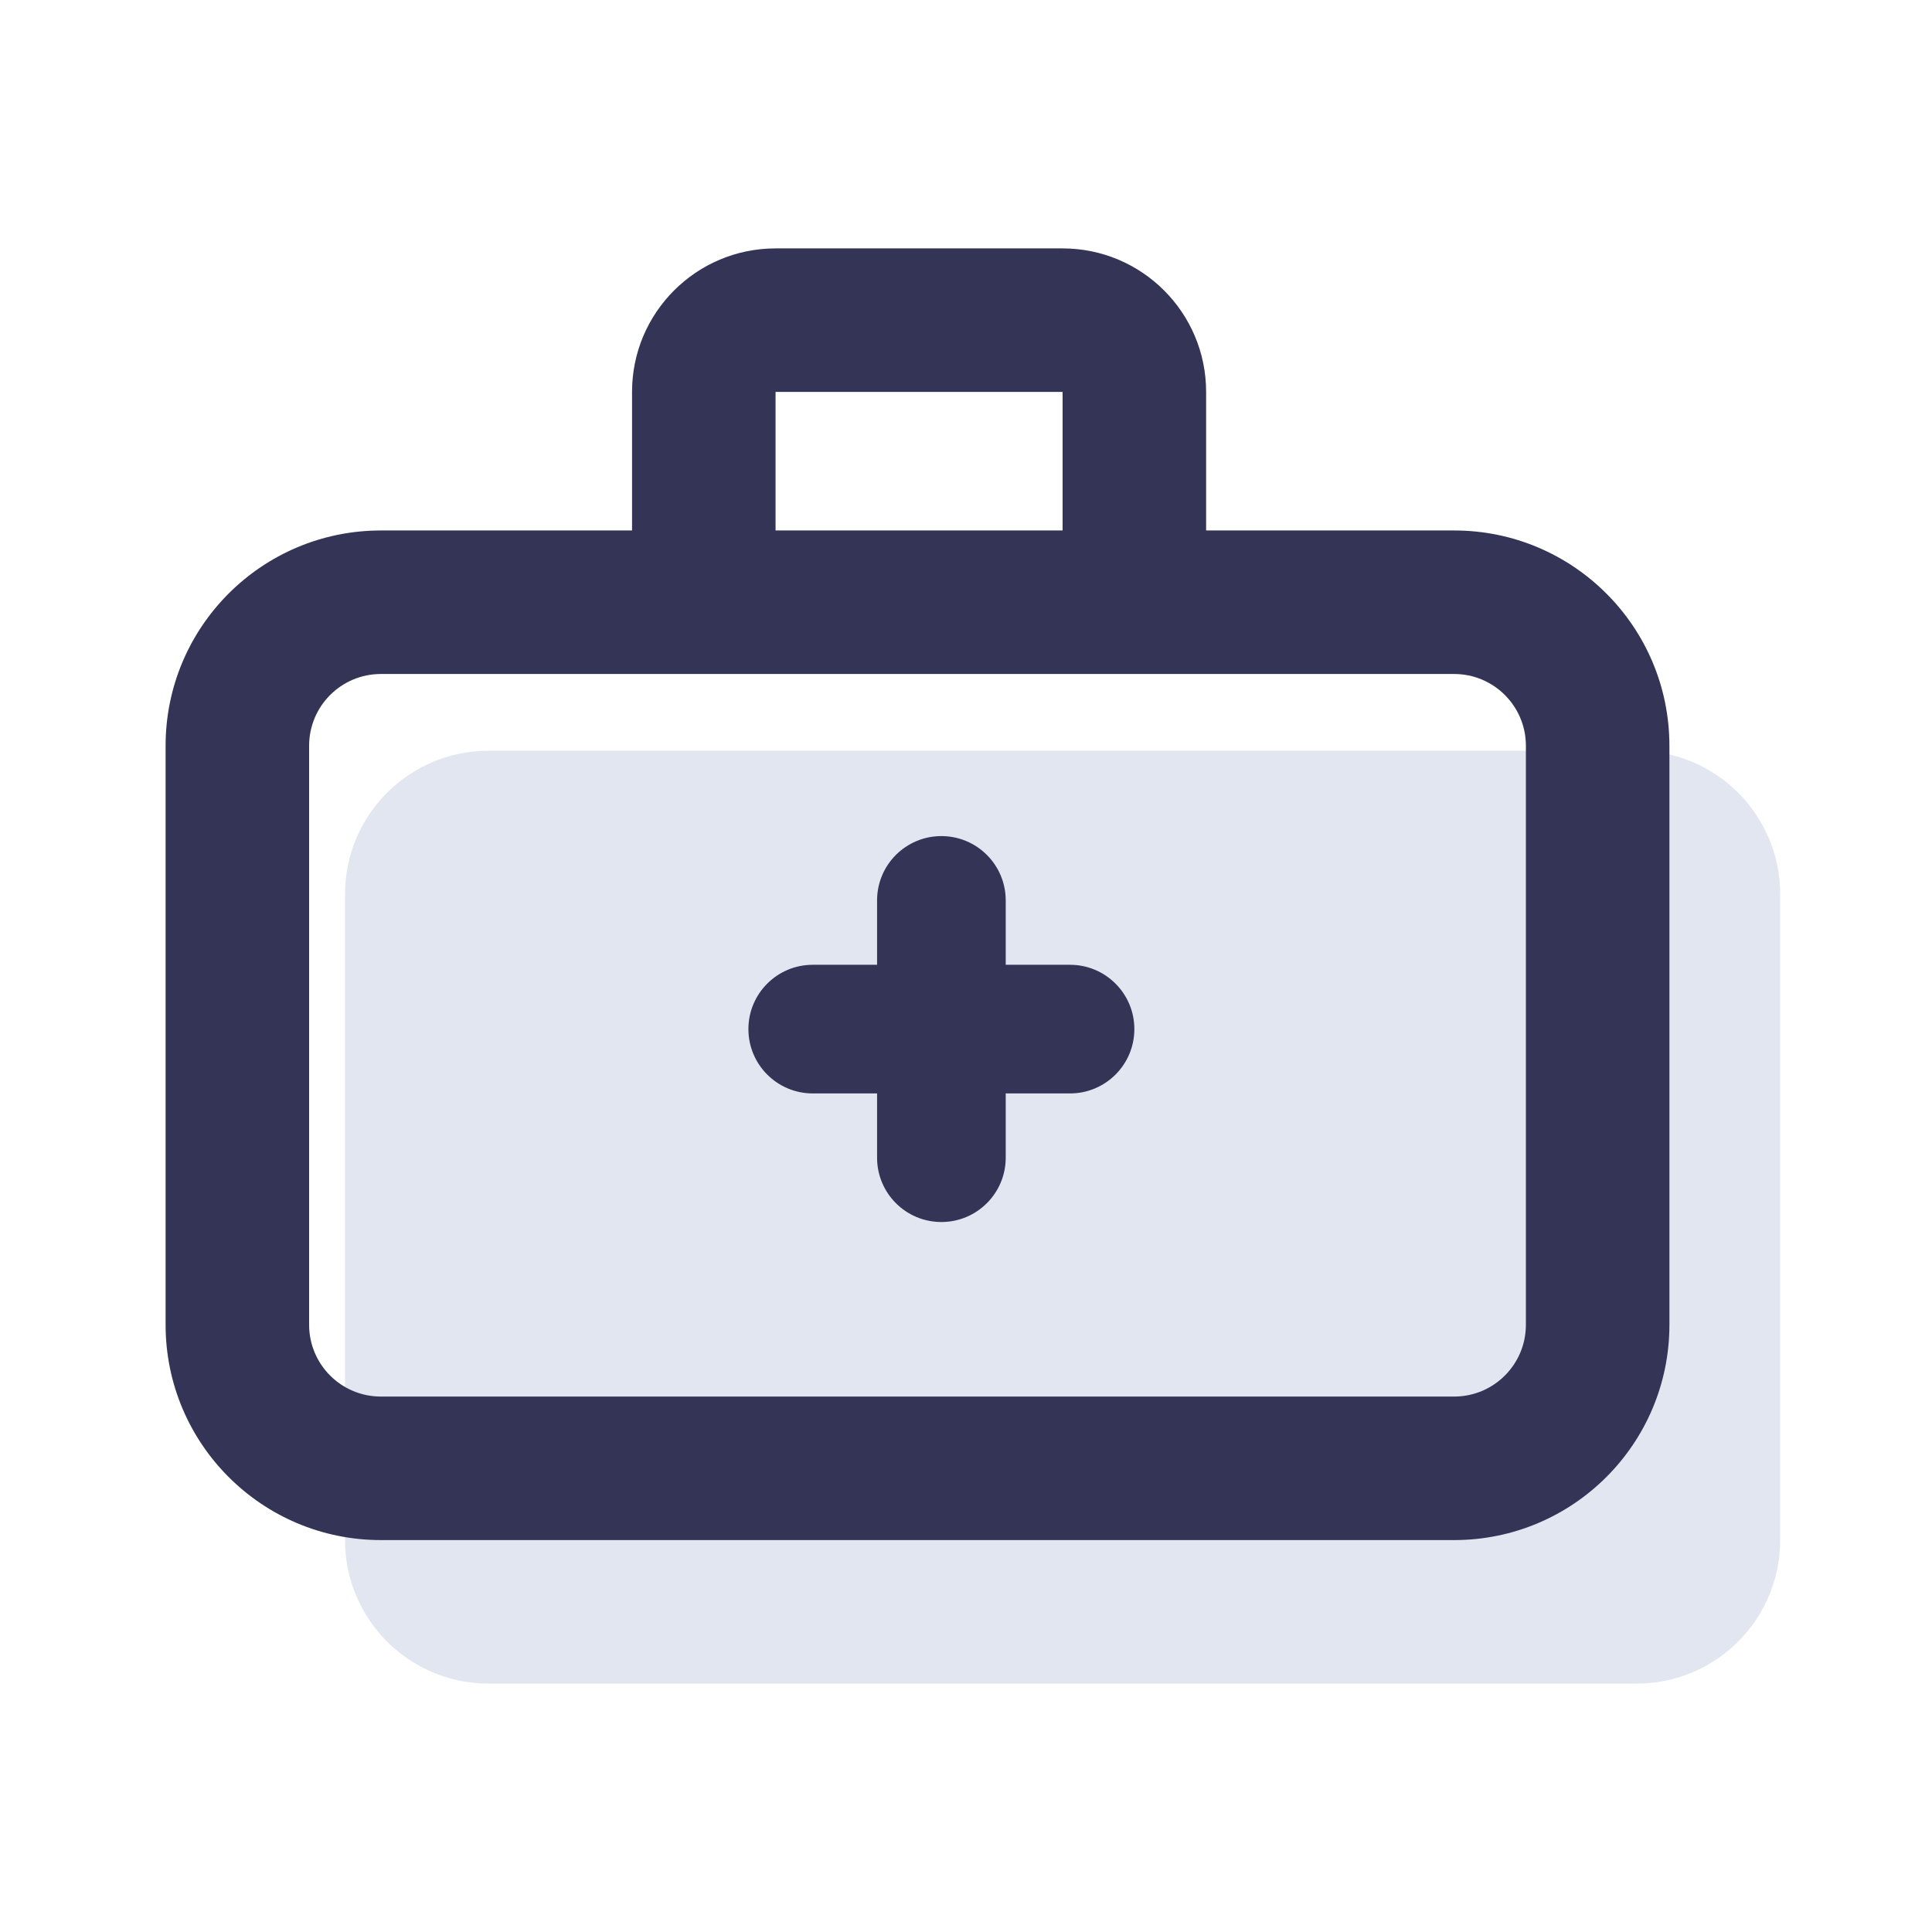
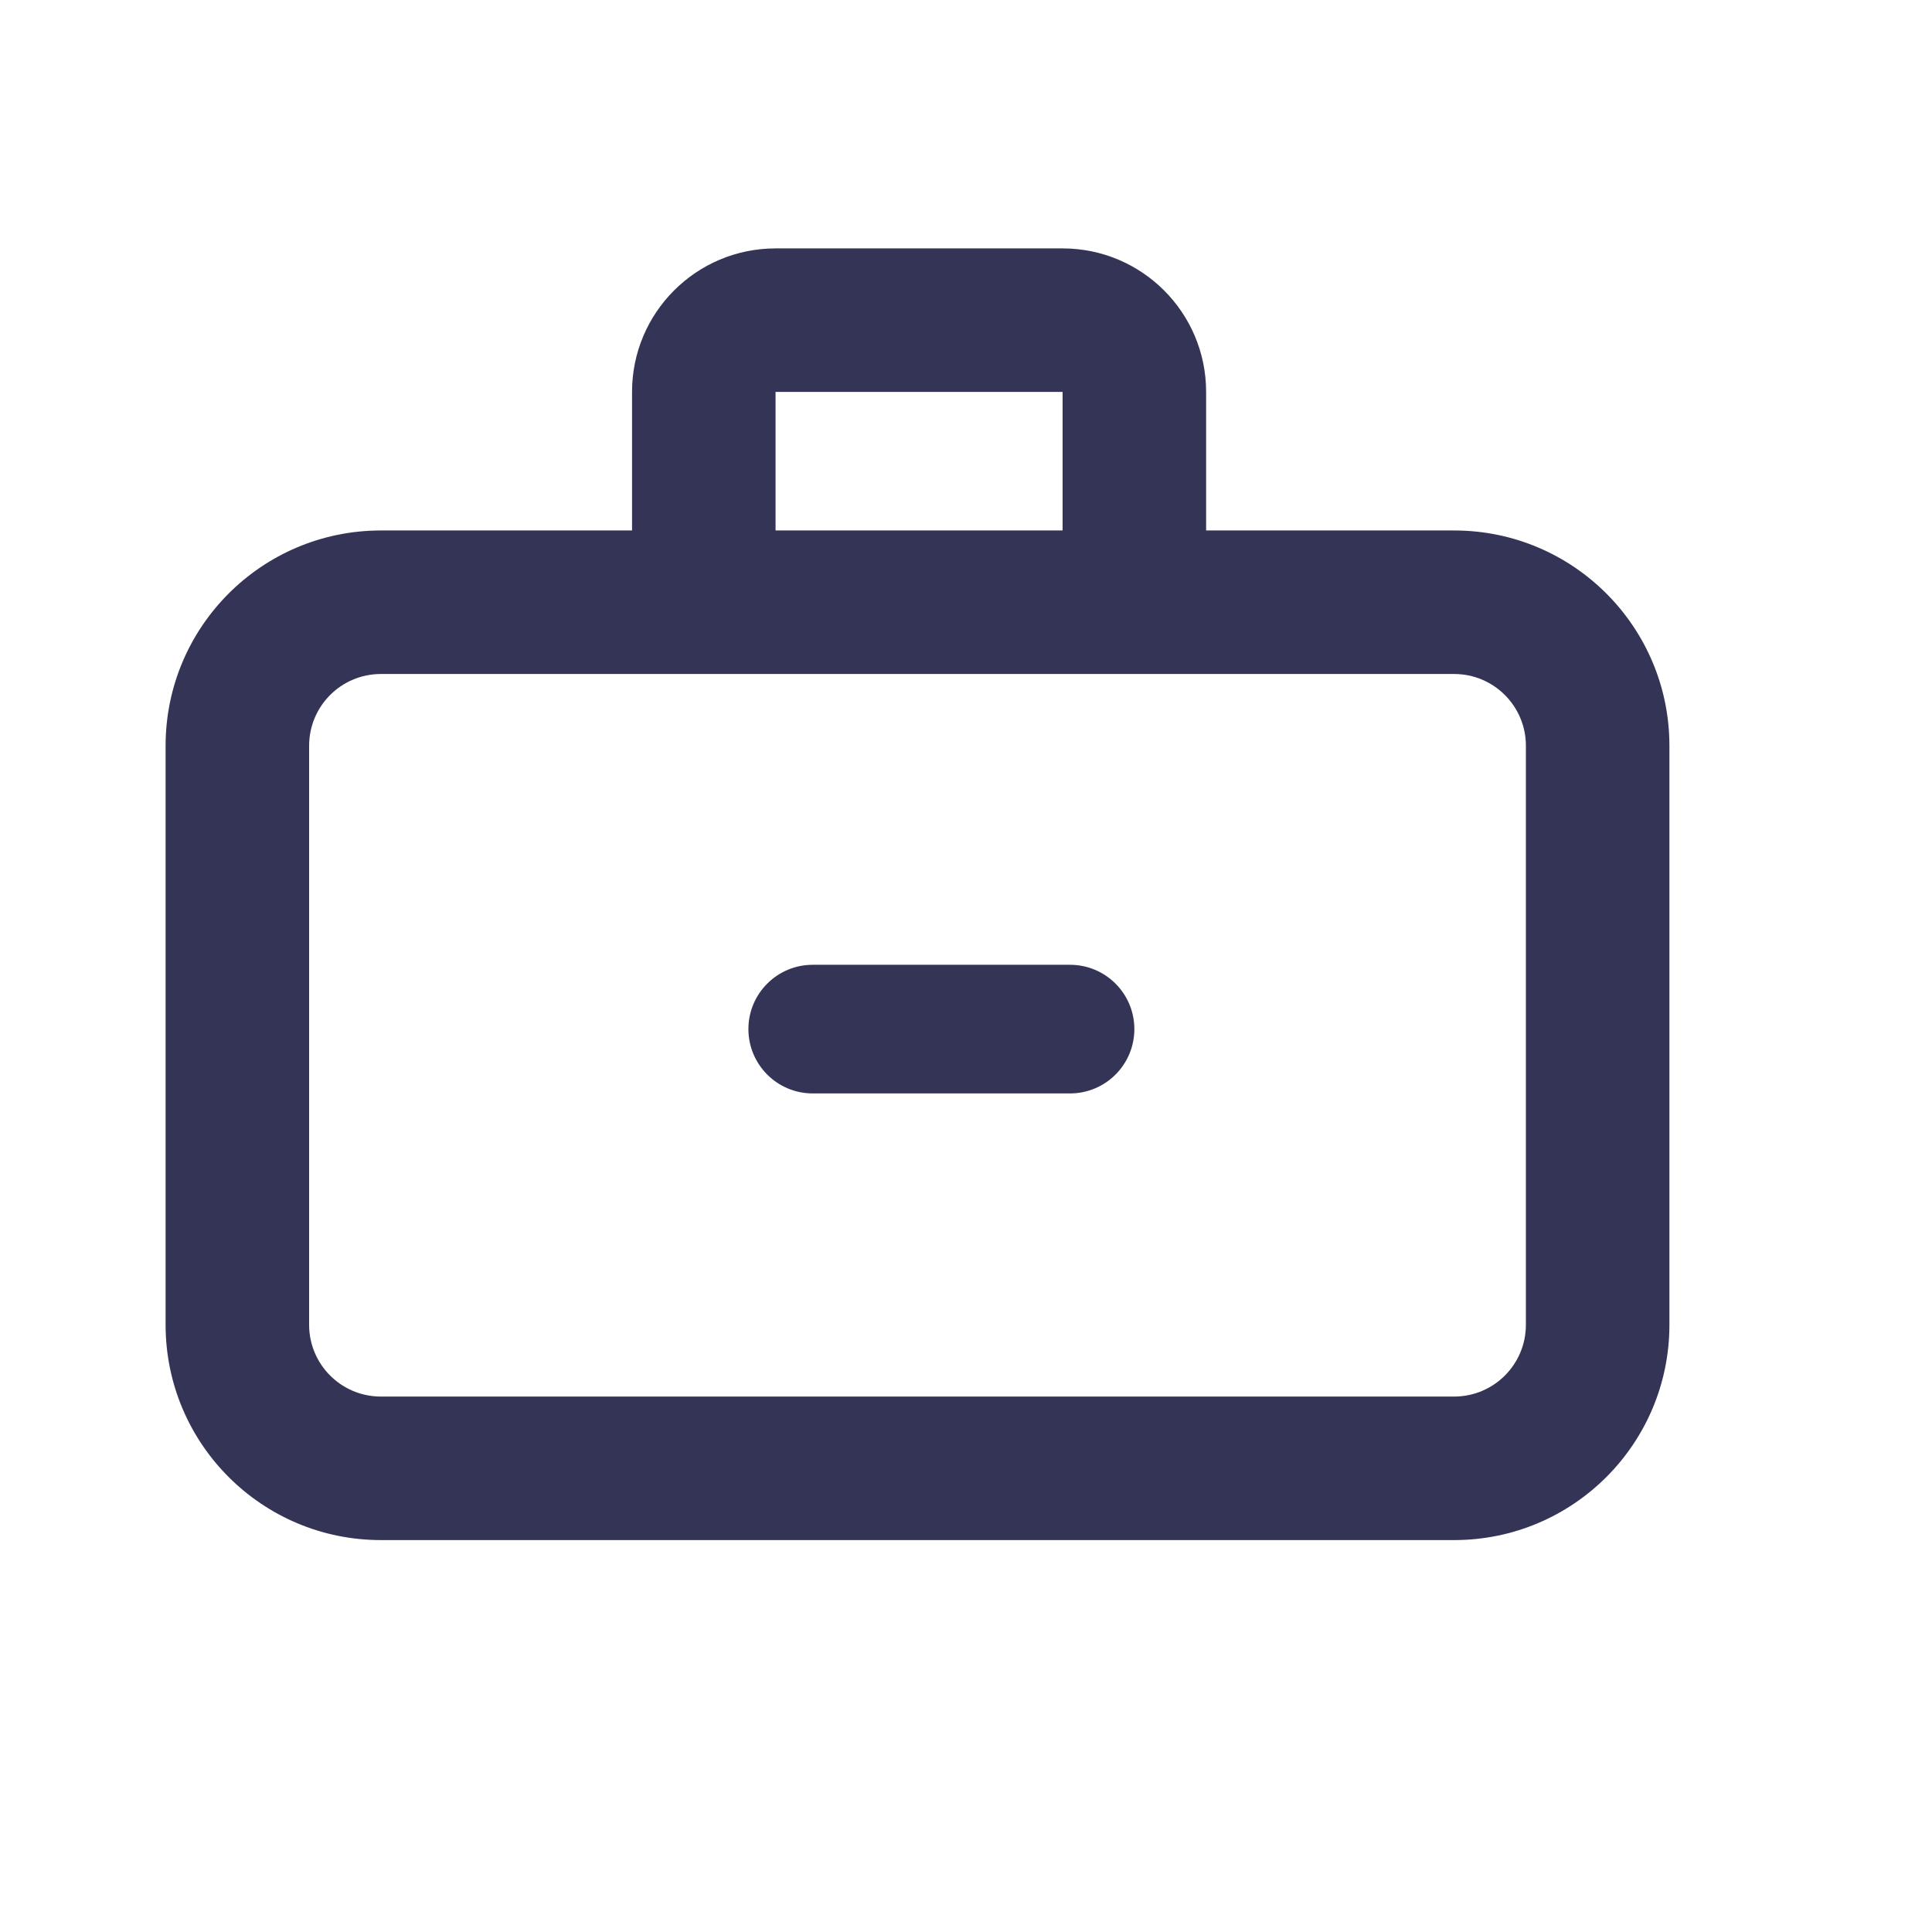
<svg xmlns="http://www.w3.org/2000/svg" width="70" height="70" viewBox="0 0 70 70" fill="none">
-   <path d="M12.5 32.4C12.5 29.528 14.828 27.2 17.7 27.2H59.3C62.172 27.2 64.5 29.528 64.5 32.4V55.8C64.5 58.672 62.172 61 59.3 61H17.7C14.828 61 12.5 58.672 12.5 55.8V32.4Z" fill="#E2E6F0" />
  <path fill-rule="evenodd" clip-rule="evenodd" d="M52.687 24.42H13.8C12.364 24.42 11.2 25.584 11.2 27.02V48C11.2 49.436 12.364 50.6 13.8 50.6H52.687C54.122 50.6 55.286 49.436 55.286 48V27.02C55.286 25.584 54.122 24.42 52.687 24.42ZM13.8 19.22C9.492 19.22 6 22.713 6 27.02V48C6 52.308 9.492 55.8 13.8 55.8H52.687C56.994 55.8 60.486 52.308 60.486 48V27.02C60.486 22.713 56.994 19.22 52.687 19.22H13.8Z" fill="#343457" />
  <path fill-rule="evenodd" clip-rule="evenodd" d="M22.9 14.2C22.9 11.328 25.228 9 28.1 9H38.5C41.372 9 43.7 11.328 43.7 14.2V19.802C43.7 21.238 42.536 22.402 41.1 22.402C39.664 22.402 38.5 21.238 38.5 19.802V14.2L28.1 14.2V19.802C28.1 21.238 26.936 22.402 25.5 22.402C24.064 22.402 22.9 21.238 22.9 19.802V14.2Z" fill="#343457" />
-   <path d="M31.778 32.623C31.778 31.336 32.821 30.293 34.108 30.293V30.293C35.395 30.293 36.439 31.336 36.439 32.623V41.946C36.439 43.233 35.395 44.276 34.108 44.276V44.276C32.821 44.276 31.778 43.233 31.778 41.946V32.623Z" fill="#343457" />
  <path d="M29.447 39.617C28.159 39.617 27.116 38.573 27.116 37.286V37.286C27.116 35.999 28.159 34.956 29.447 34.956L38.769 34.956C40.056 34.956 41.1 35.999 41.1 37.286V37.286C41.1 38.573 40.056 39.617 38.769 39.617L29.447 39.617Z" fill="#343457" />
</svg>